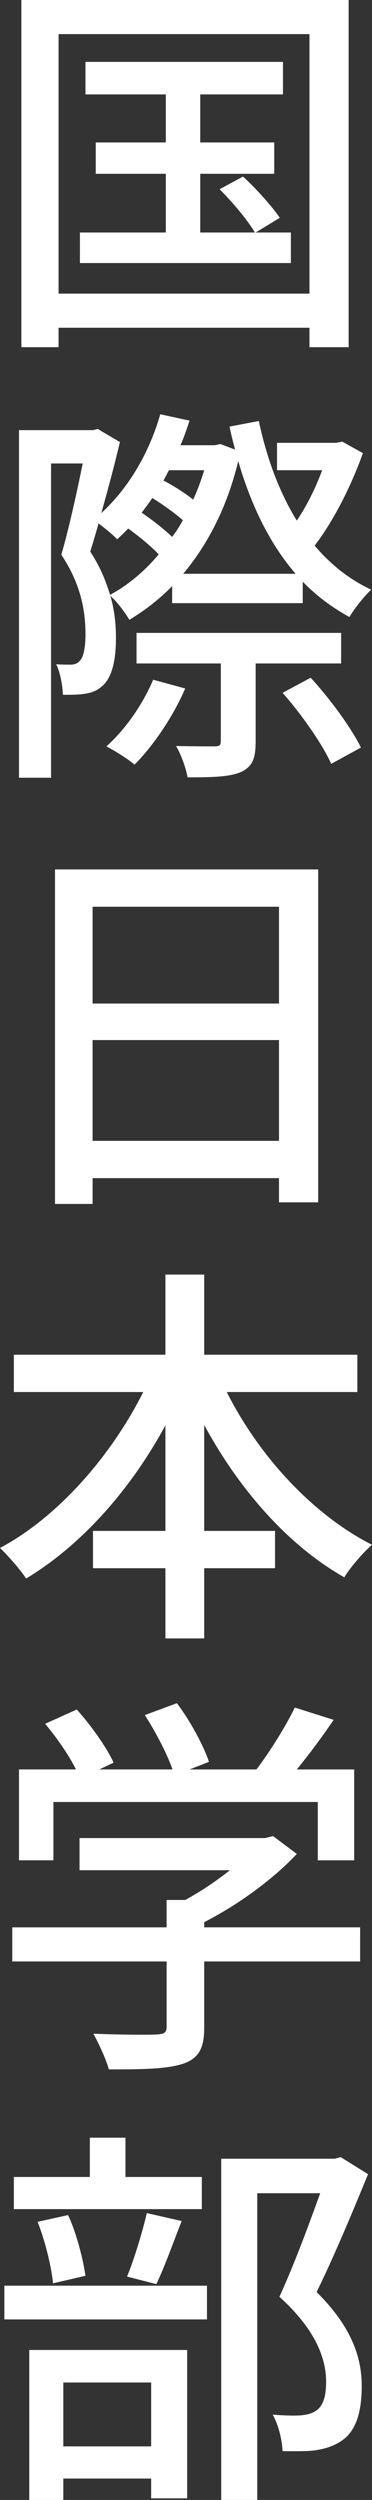
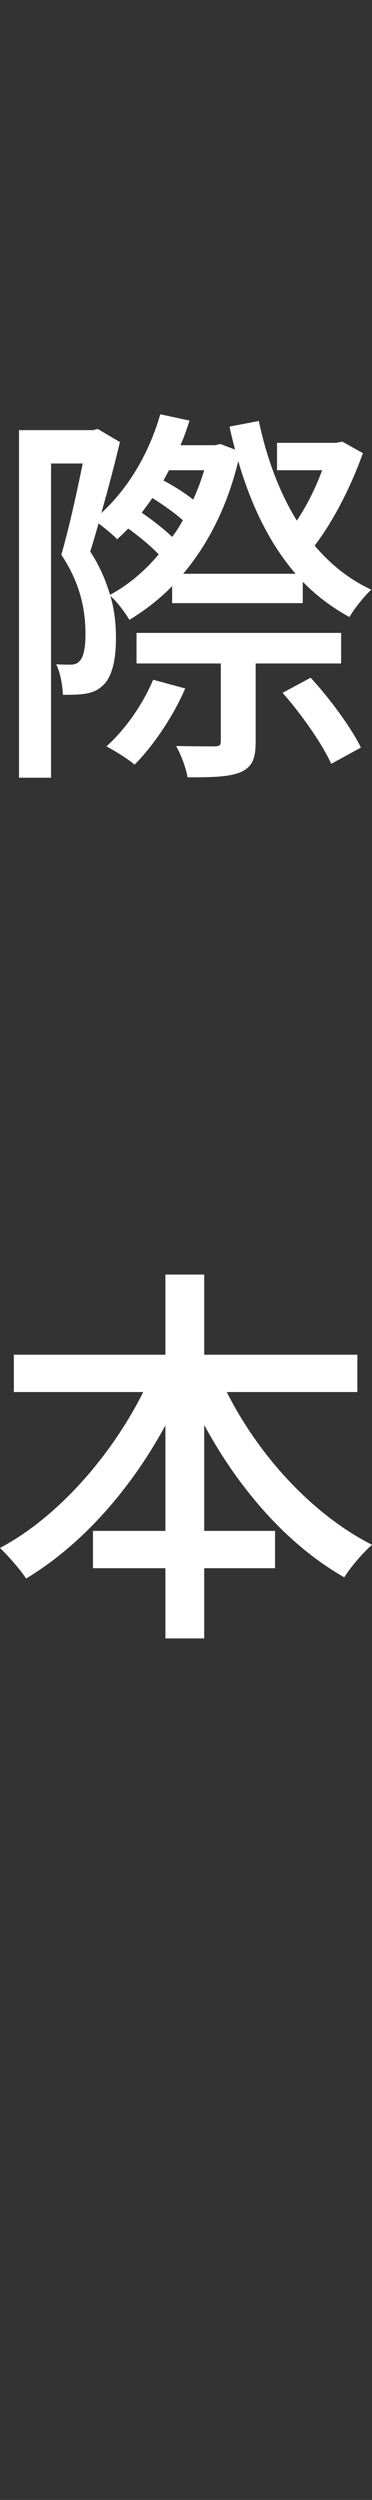
<svg xmlns="http://www.w3.org/2000/svg" viewBox="0 0 31.957 214.197">
  <rect x="0" y="0" width="31.957" height="214.197" fill="#333333" stroke="none" />
  <g id="a" />
  <g id="b">
    <g id="c">
      <g>
-         <path d="M29.951,0V29.747h-3.366v-1.666H5.031v1.666H1.836V0H29.951Zm-3.366,25.157V2.924H5.031V25.157H26.585Zm-1.598-5.236v2.618H6.867v-2.618h7.377v-5.031h-6.018v-2.686h6.018v-4.114H7.343v-2.788H24.308v2.788h-7.106v4.114h6.357v2.686h-6.357v5.031h4.691c-.612-1.054-1.903-2.583-3.025-3.706l2.006-1.088c1.156,1.054,2.516,2.584,3.162,3.536l-2.074,1.258h3.025Z" fill="#fff" />
        <path d="M31.175,38.828c-1.02,2.856-2.55,5.847-4.147,7.921,1.36,1.598,2.958,2.89,4.861,3.773-.612,.578-1.462,1.632-1.87,2.346-1.496-.816-2.856-1.836-4.012-3.026v1.836H14.789v-1.462c-1.122,1.156-2.38,2.108-3.672,2.89-.373-.612-1.054-1.564-1.632-2.04,.374,1.292,.476,2.516,.476,3.604,0,2.006-.374,3.467-1.224,4.147-.408,.374-.952,.578-1.598,.646-.476,.068-1.122,.068-1.734,.068-.034-.748-.204-1.87-.578-2.618,.442,.034,.884,.034,1.258,.034,.306,0,.578-.102,.748-.306,.373-.34,.51-1.258,.51-2.278,0-1.836-.306-4.182-2.074-6.833,.68-2.346,1.36-5.473,1.836-7.819h-2.72v26.925H1.632v-29.781H7.989l.408-.102,1.904,1.122c-.442,1.87-1.02,4.046-1.598,6.085,2.312-2.108,4.114-5.133,5.065-8.465l2.516,.544c-.238,.714-.476,1.428-.782,2.108h2.958l.476-.102,1.258,.476c-.17-.646-.34-1.292-.476-1.972l2.516-.476c.68,3.196,1.768,6.119,3.264,8.533,.85-1.258,1.632-2.822,2.176-4.318h-3.876v-2.346h5.065l.544-.102,1.768,.986Zm-17.542,8.669c-.646-.68-1.666-1.53-2.618-2.21-.306,.306-.645,.646-.952,.918-.306-.34-1.02-.918-1.598-1.36-.238,.85-.476,1.666-.714,2.414,.85,1.292,1.36,2.55,1.7,3.706,1.53-.816,2.958-2.006,4.182-3.467Zm2.277,11.491c-1.02,2.38-2.753,4.929-4.352,6.527-.544-.476-1.7-1.19-2.414-1.564,1.632-1.462,3.128-3.603,4.012-5.711l2.753,.748Zm6.052-2.142v6.663c0,1.428-.238,2.176-1.292,2.652-.986,.408-2.414,.442-4.556,.442-.136-.816-.578-1.972-.986-2.686,1.496,.034,2.924,.034,3.298,.034,.442,0,.544-.102,.544-.476v-6.629h-7.241v-2.618H29.305v2.618h-7.343Zm-6.255-12.273c-.68-.612-1.7-1.326-2.618-1.904-.306,.442-.612,.85-.918,1.258,.952,.646,1.938,1.428,2.618,2.074,.34-.442,.646-.918,.918-1.428Zm-1.19-4.284c-.17,.306-.306,.578-.476,.884,.918,.476,1.87,1.088,2.55,1.632,.374-.782,.68-1.632,.952-2.516h-3.025Zm10.879,8.873c-2.21-2.55-3.808-5.814-4.93-9.655-.952,3.944-2.618,7.139-4.726,9.655h9.655Zm1.292,8.907c1.665,1.802,3.502,4.317,4.317,5.983l-2.55,1.394c-.748-1.666-2.55-4.25-4.182-6.085l2.414-1.292Z" fill="#fff" />
-         <path d="M27.333,74.494v28.523h-3.365v-2.074H7.955v2.21h-3.229v-28.659H27.333Zm-19.378,3.196v8.295H23.968v-8.295H7.955Zm16.013,20.058v-8.635H7.955v8.635H23.968Z" fill="#fff" />
        <path d="M19.48,119.27c2.754,5.474,7.377,10.505,12.477,13.089-.748,.646-1.87,1.938-2.38,2.788-4.862-2.754-9.043-7.547-12.035-13.055v9.077h6.085v3.196h-6.085v6.017h-3.332v-6.017H7.989v-3.196h6.221v-9.043c-2.992,5.508-7.207,10.267-11.967,13.123-.51-.782-1.564-1.972-2.244-2.618,4.93-2.618,9.519-7.819,12.307-13.361H1.19v-3.196H14.21v-6.867h3.332v6.867h13.157v3.196h-11.219Z" fill="#fff" />
-         <path d="M30.937,168.06h-13.395v5.677c0,1.734-.442,2.618-1.835,3.094-1.394,.442-3.4,.476-6.357,.476-.238-.884-.85-2.176-1.326-3.06,2.379,.102,4.759,.102,5.439,.068,.68-.034,.85-.17,.85-.68v-5.575H1.054v-2.924H14.312v-2.346h1.598c1.326-.714,2.686-1.632,3.842-2.55H6.833v-2.754h15.944l.68-.17,2.04,1.53c-2.04,2.176-5.032,4.352-7.956,5.847v.442h13.395v2.924Zm-26.348-8.669H1.632v-7.785H6.527c-.612-1.224-1.666-2.754-2.652-3.91l2.72-1.224c1.224,1.36,2.584,3.264,3.162,4.556l-1.224,.578h6.289c-.476-1.36-1.461-3.23-2.379-4.657l2.753-1.02c1.156,1.53,2.312,3.672,2.754,5.032l-1.666,.646h5.746c1.19-1.564,2.516-3.706,3.298-5.303l3.332,1.054c-.986,1.462-2.108,2.958-3.162,4.25h4.929v7.785h-3.127v-4.998H4.589v4.998Z" fill="#fff" />
-         <path d="M.374,195.839H17.78v2.89H.374v-2.89Zm16.964-6.561H1.19v-2.754H7.717v-3.365h3.06v3.365h6.561v2.754Zm-14.823,12.069h13.565v12.715h-3.094v-1.7H5.439v1.836H2.516v-12.851Zm2.04-5.711c-.136-1.428-.68-3.638-1.326-5.269l2.618-.578c.748,1.598,1.292,3.808,1.496,5.201l-2.788,.646Zm.884,8.499v5.473h7.547v-5.473H5.439Zm5.474-9.077c.612-1.462,1.326-3.842,1.7-5.439l2.992,.68c-.748,1.904-1.496,4.012-2.176,5.405l-2.516-.646Zm20.704-8.771c-1.326,3.23-2.958,7.139-4.419,10.097,3.128,3.094,3.876,5.745,3.876,8.057,0,2.278-.51,3.876-1.734,4.691-.645,.442-1.394,.68-2.277,.816-.782,.102-1.836,.068-2.788,.068-.034-.918-.34-2.244-.85-3.128,.884,.068,1.7,.102,2.312,.068,.544-.034,.986-.136,1.36-.374,.68-.408,.918-1.292,.918-2.516,0-1.972-.884-4.454-4.012-7.275,1.224-2.652,2.55-6.221,3.502-8.873h-5.406v26.279h-3.094v-29.237h9.757l.51-.136,2.346,1.462Z" fill="#fff" />
      </g>
    </g>
  </g>
</svg>